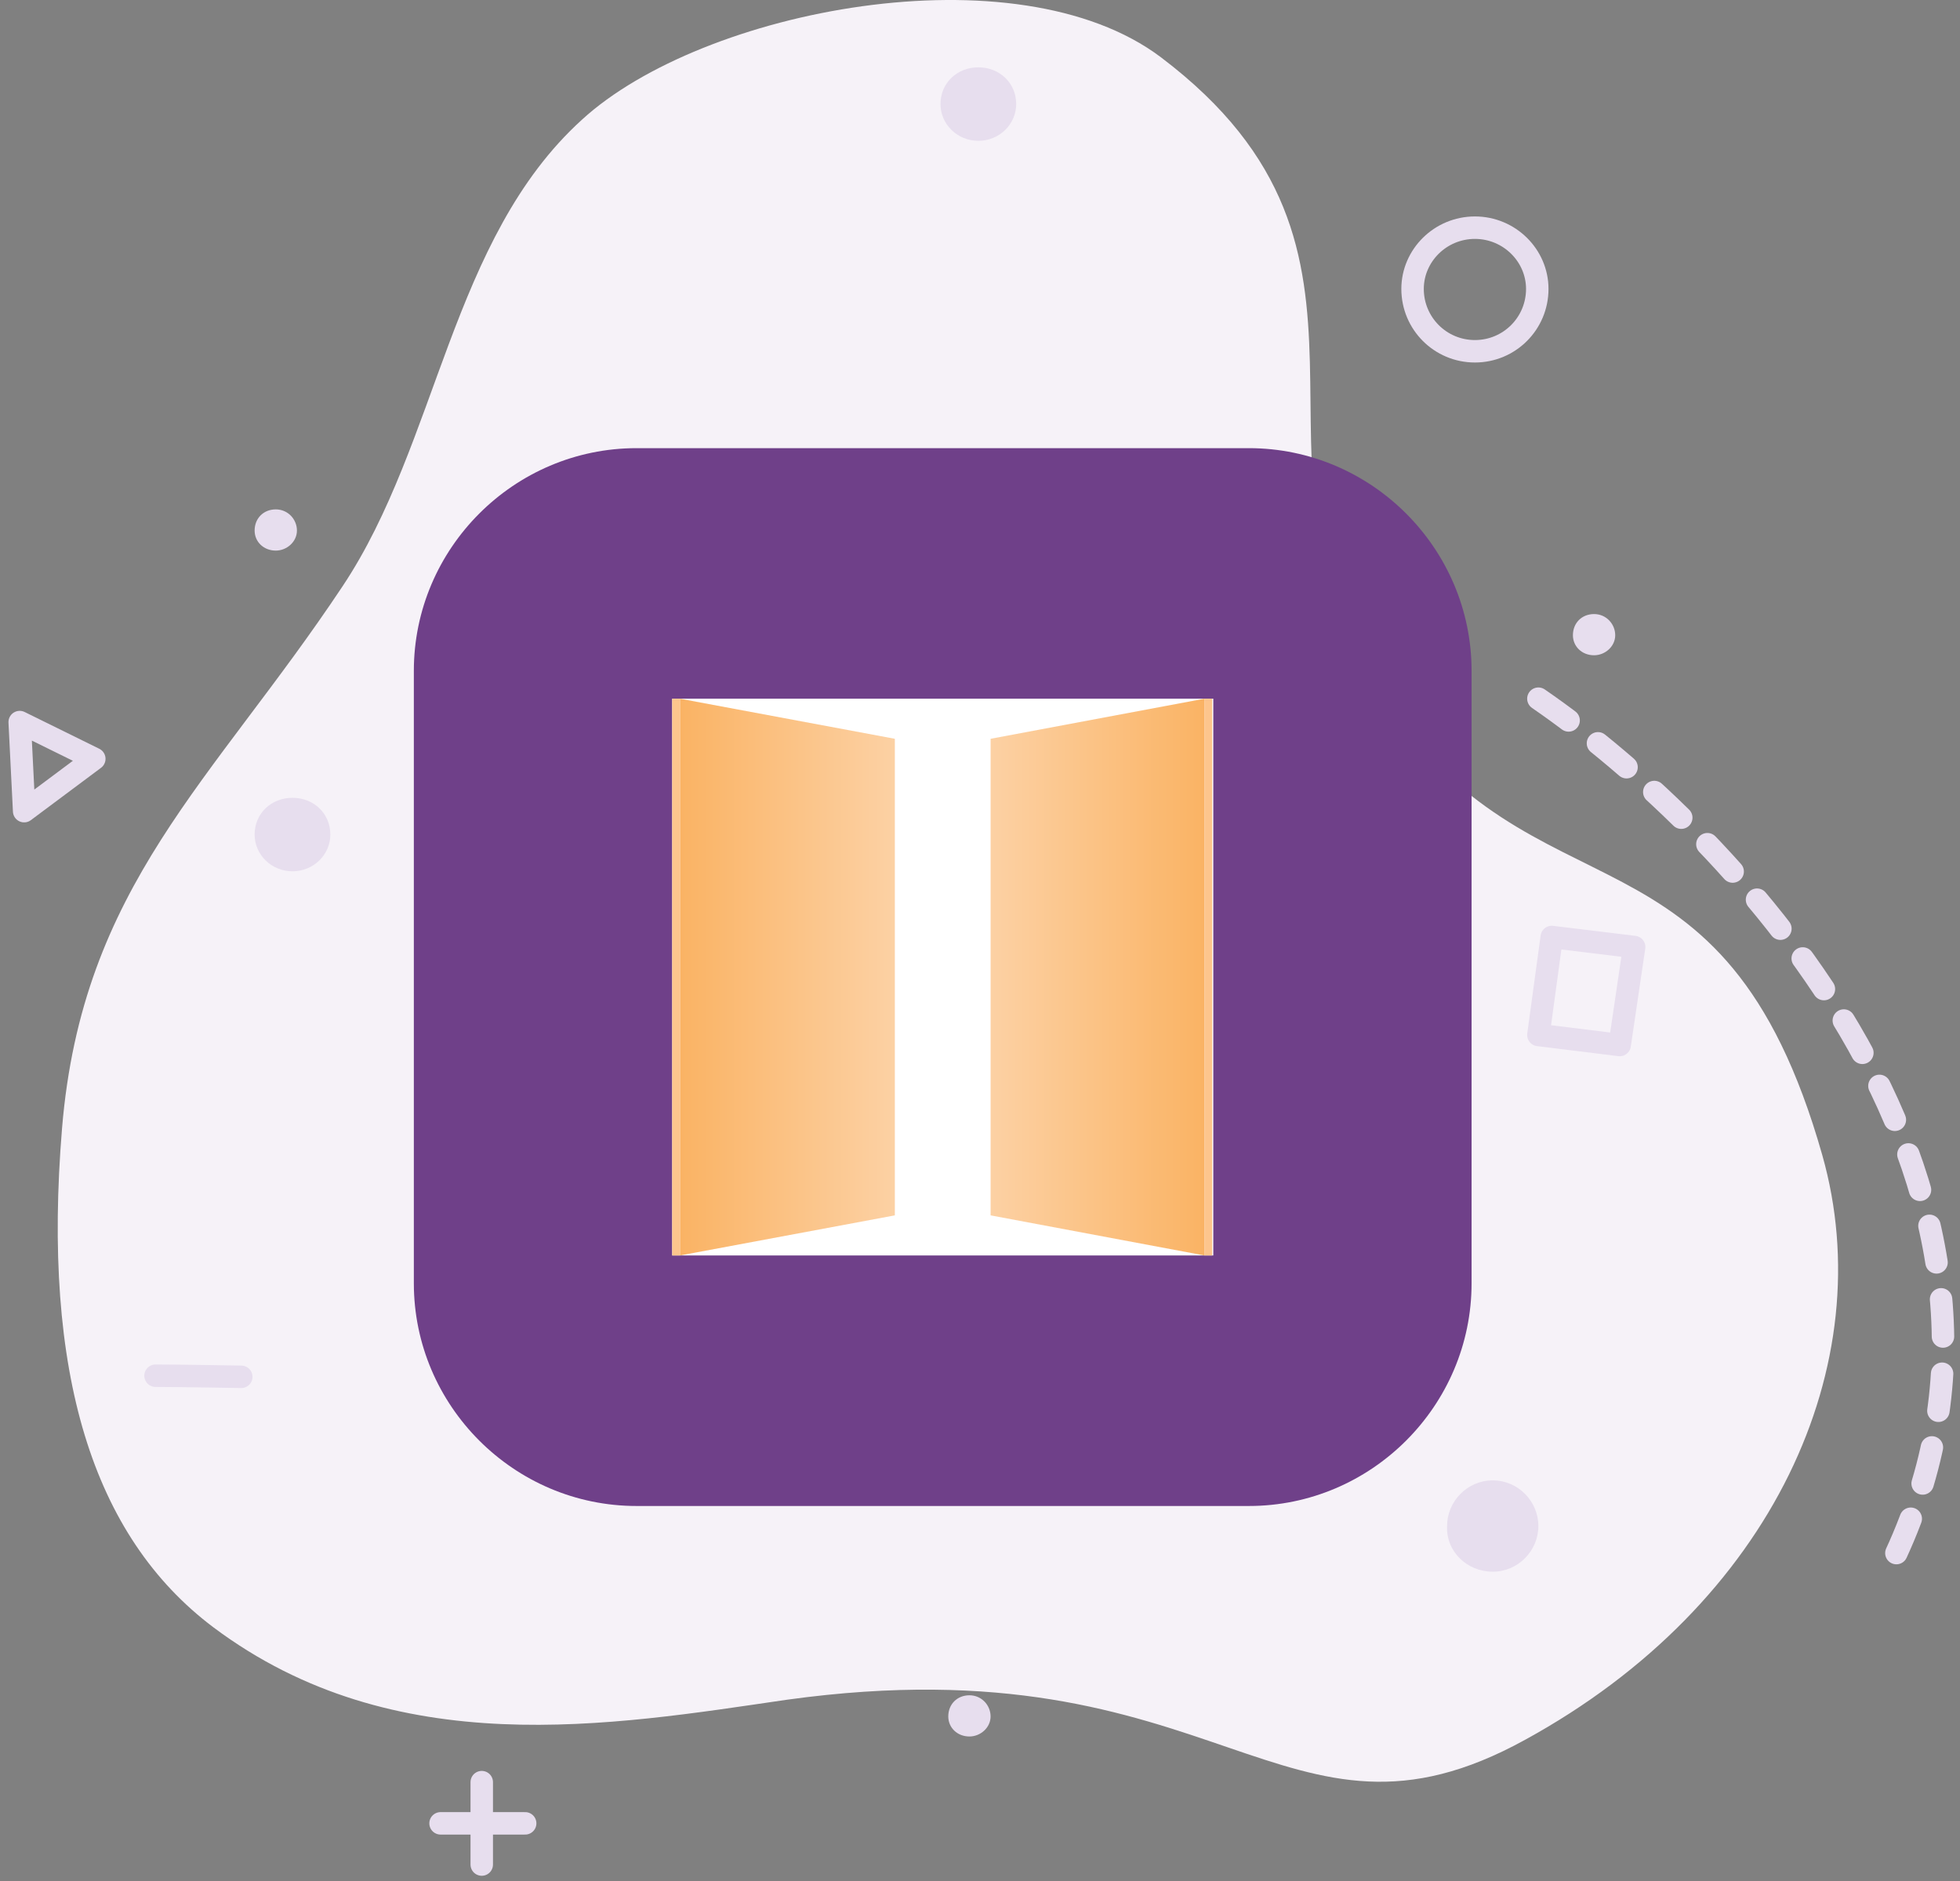
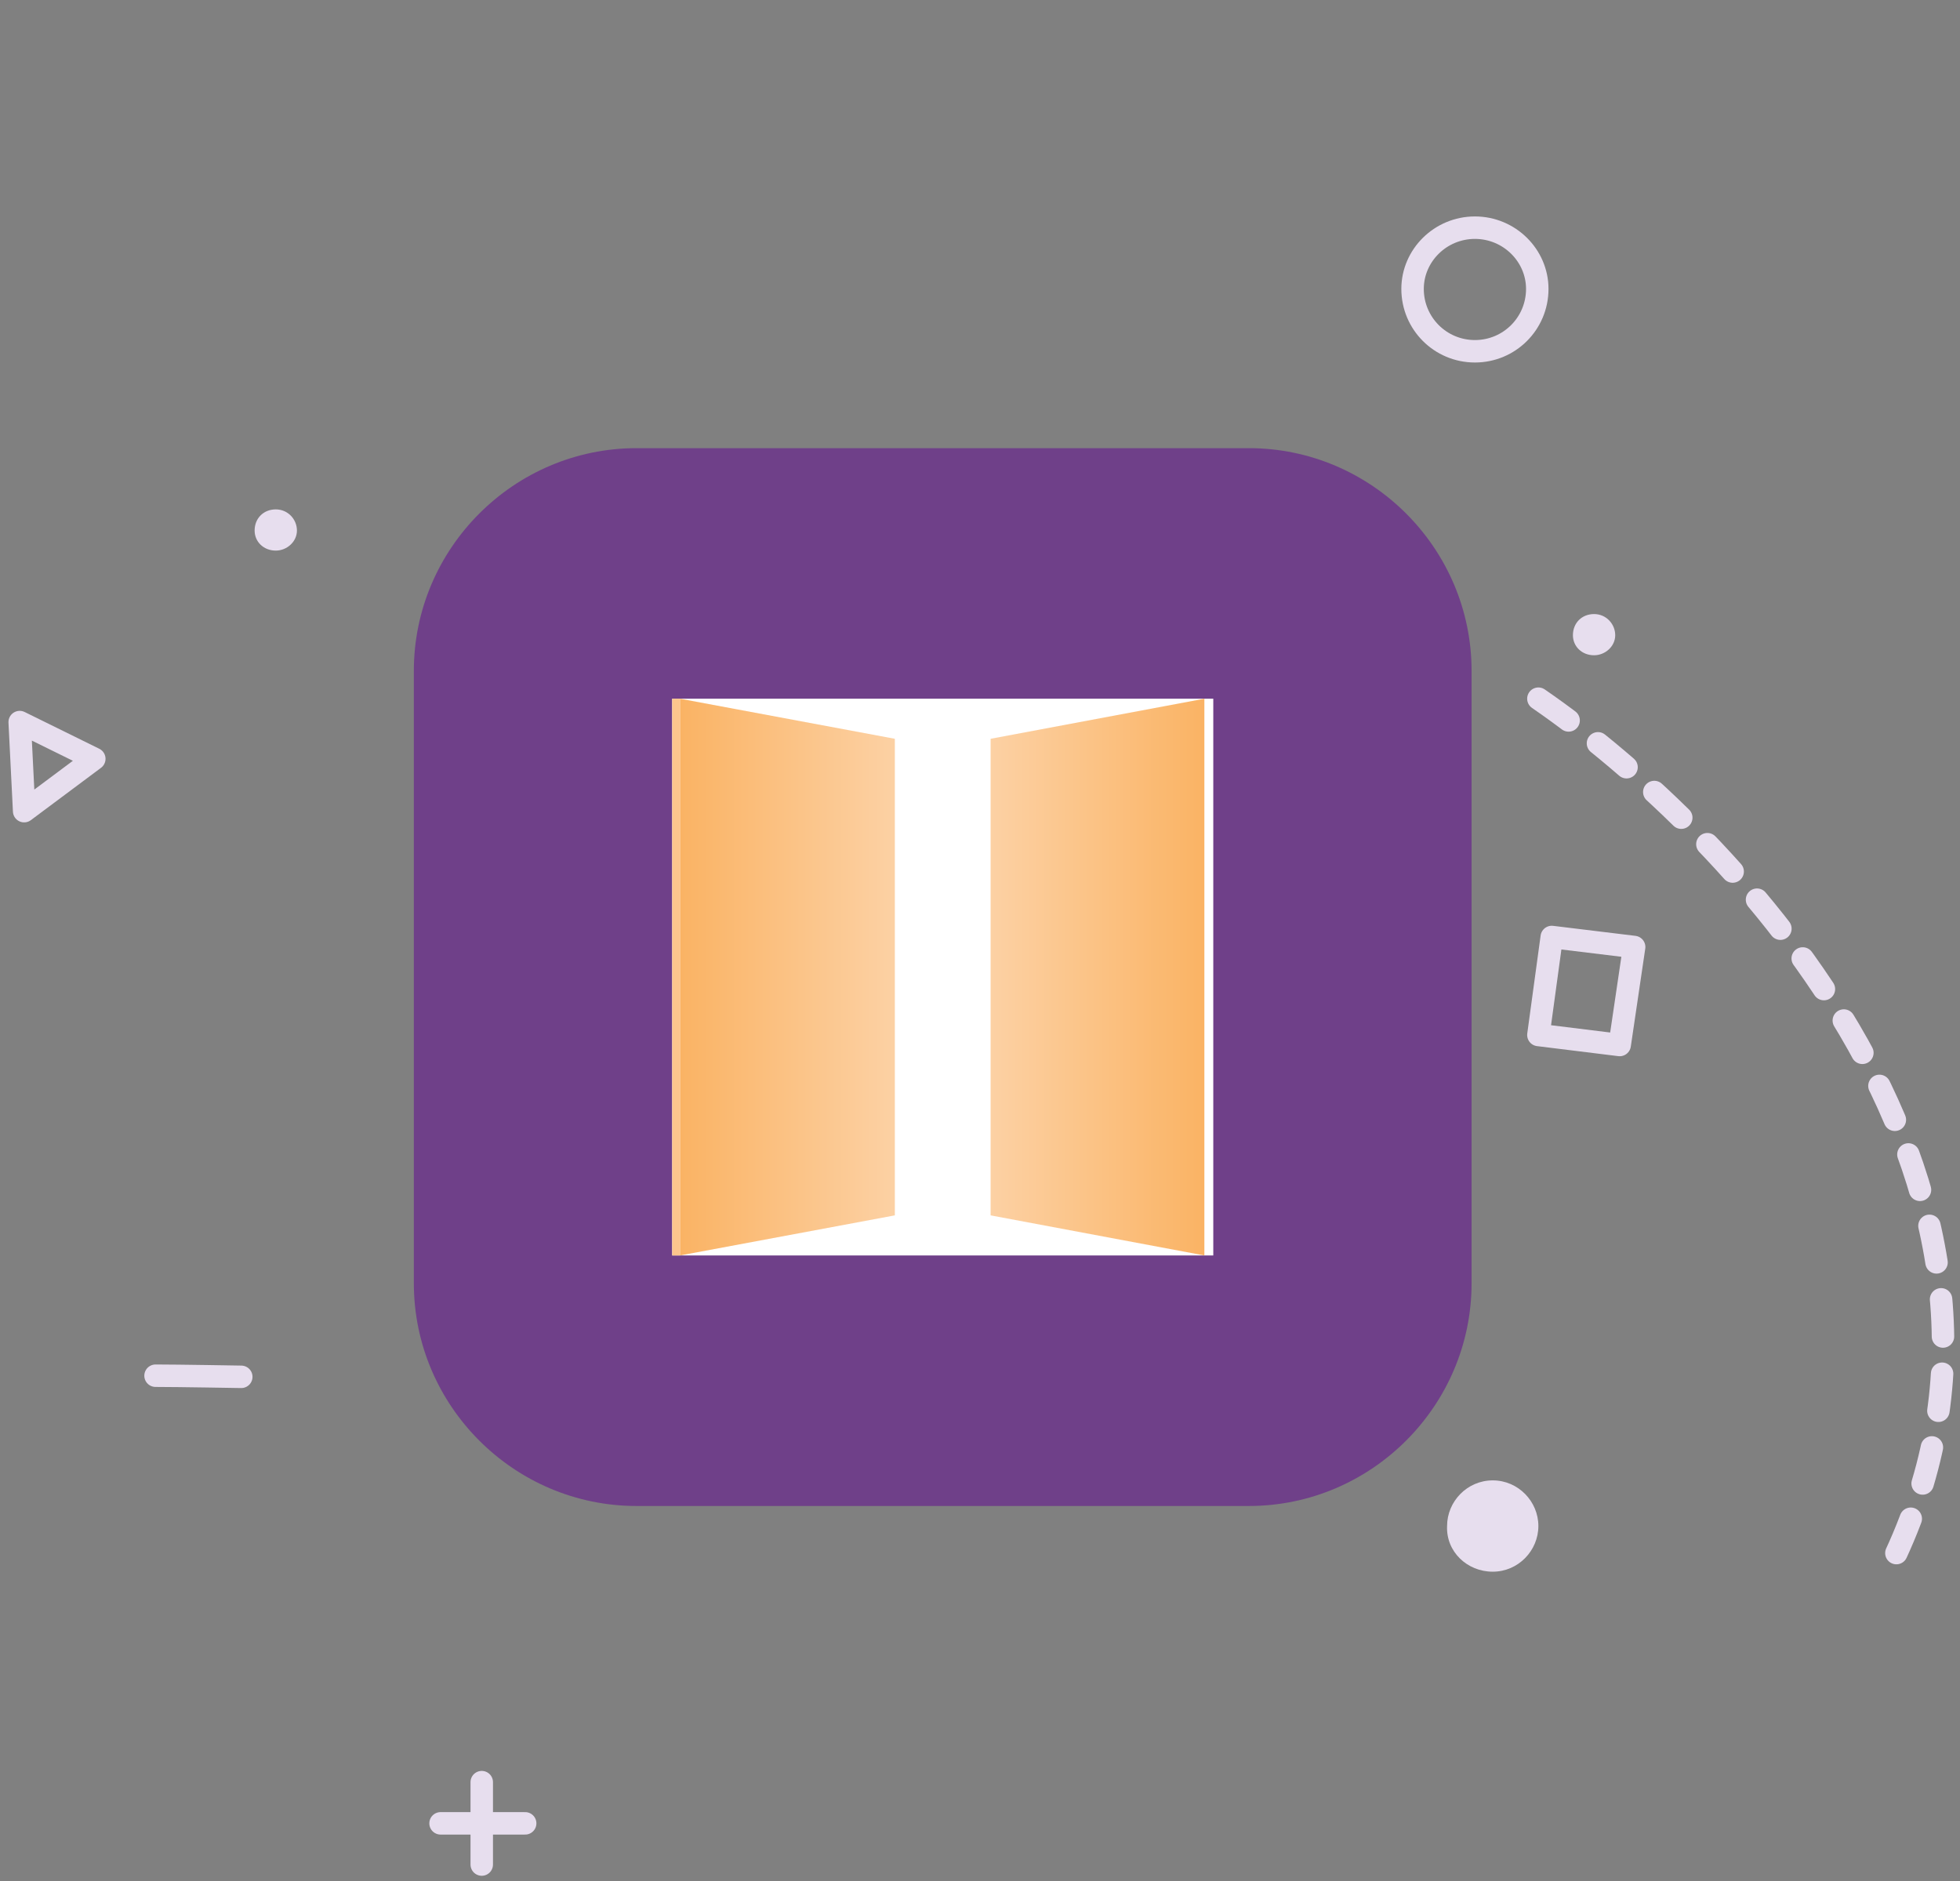
<svg xmlns="http://www.w3.org/2000/svg" width="199" height="191" viewBox="0 0 199 191" fill="none">
  <rect x="0" y="0" width="199" height="191" fill="#808080" stroke="none" />
-   <path fill-rule="evenodd" clip-rule="evenodd" d="M59.089 12.148C45.75 24.244 44.506 44.931 34.784 59.514C21.558 79.41 8.332 89.923 6.297 114.567C4.262 139.324 9.349 155.941 21.671 165.211C40.097 179.002 62.028 175.159 79.889 172.559C123.977 166.454 130.194 190.194 154.838 176.628C180.047 162.837 191.012 138.419 185.021 117.28C174.96 81.784 155.968 94.445 140.142 70.593C124.316 46.74 144.325 25.827 117.872 5.818C103.176 -5.261 71.298 0.957 59.089 12.148Z" fill="#F6F2F8" />
  <path d="M161.847 66.523C162.977 66.523 163.994 65.619 163.994 64.488C163.994 63.358 163.09 62.34 161.847 62.34C160.603 62.34 159.699 63.245 159.699 64.488C159.699 65.619 160.603 66.523 161.847 66.523Z" fill="#E7DEEE" />
  <path d="M28 55.897C29.131 55.897 30.148 54.992 30.148 53.862C30.148 52.731 29.244 51.714 28 51.714C26.757 51.714 25.852 52.618 25.852 53.862C25.852 54.992 26.757 55.897 28 55.897Z" fill="#E7DEEE" />
-   <path d="M98.427 176.289C99.558 176.289 100.575 175.385 100.575 174.254C100.575 173.124 99.671 172.106 98.427 172.106C97.184 172.106 96.279 173.011 96.279 174.254C96.279 175.385 97.184 176.289 98.427 176.289Z" fill="#E7DEEE" />
  <path d="M149.749 35.662C153.254 35.662 156.08 32.836 156.08 29.331C156.08 25.94 153.254 23.114 149.749 23.114C146.245 23.114 143.419 25.94 143.419 29.331C143.419 32.836 146.245 35.662 149.749 35.662Z" stroke="#E7DEEE" stroke-width="2.28" stroke-miterlimit="1" stroke-linecap="round" stroke-linejoin="round" />
  <path d="M165.916 96.141L157.551 95.124L156.194 105.071L164.447 106.089L165.916 96.141Z" stroke="#E7DEEE" stroke-width="2.28" stroke-miterlimit="1" stroke-linecap="round" stroke-linejoin="round" />
-   <path d="M29.696 88.454C31.844 88.454 33.54 86.758 33.54 84.723C33.54 82.575 31.844 80.993 29.696 80.993C27.548 80.993 25.852 82.575 25.852 84.723C25.852 86.758 27.548 88.454 29.696 88.454Z" fill="#E7DEEE" />
-   <path d="M99.333 14.296C101.481 14.296 103.176 12.601 103.176 10.566C103.176 8.418 101.481 6.835 99.333 6.835C97.185 6.835 95.489 8.418 95.489 10.566C95.489 12.601 97.185 14.296 99.333 14.296Z" fill="#E7DEEE" />
  <path d="M15.792 139.663C18.053 139.663 24.497 139.776 24.497 139.776" stroke="#E7DEEE" stroke-width="2.28" stroke-miterlimit="1" stroke-linecap="round" />
  <path d="M48.912 180.924V189.29" stroke="#E7DEEE" stroke-width="2.28" stroke-miterlimit="1" stroke-linecap="round" stroke-linejoin="round" />
  <path d="M44.73 185.107H53.321" stroke="#E7DEEE" stroke-width="2.28" stroke-miterlimit="1" stroke-linecap="round" stroke-linejoin="round" />
  <path d="M156.194 70.931C176.09 84.61 211.021 121.349 191.577 159.671" stroke="#E7DEEE" stroke-width="2.28" stroke-linecap="round" stroke-dasharray="3.78 3.78" />
  <path d="M2 73.306L2.452 82.349L9.574 77.036L2 73.306Z" stroke="#E7DEEE" stroke-width="2.28" stroke-linecap="round" stroke-linejoin="round" />
  <path d="M151.558 159.559C154.158 159.559 156.192 157.411 156.192 154.924C156.192 152.437 154.158 150.289 151.558 150.289C148.958 150.289 146.923 152.437 146.923 154.924C146.81 157.524 148.958 159.559 151.558 159.559Z" fill="#E7DEEE" />
  <path d="M149.41 130.28C149.41 142.715 139.236 152.889 126.801 152.889H64.626C52.192 152.889 42.018 142.715 42.018 130.28V68.106C42.018 55.671 52.192 45.497 64.626 45.497H126.801C139.236 45.497 149.41 55.671 149.41 68.106V130.28Z" fill="#6F4089" />
  <path d="M123.185 70.932H68.246V127.455H123.185V70.932Z" fill="white" />
  <path d="M122.281 70.932L100.577 75.002V123.385L122.281 127.455V70.932Z" fill="url(#paint0_linear)" />
  <path d="M69.037 70.932L90.854 75.002V123.385L69.037 127.455V70.932Z" fill="url(#paint1_linear)" />
-   <path d="M123.073 70.932H122.281V127.455H123.073V70.932Z" fill="#FDC58D" />
  <path d="M69.037 70.932H68.246V127.455H69.037V70.932Z" fill="#FDC58D" />
  <defs>
    <linearGradient id="paint0_linear" x1="100.542" y1="99.189" x2="122.333" y2="99.189" gradientUnits="userSpaceOnUse">
      <stop stop-color="#FCD1A4" />
      <stop offset="1" stop-color="#FAB364" />
    </linearGradient>
    <linearGradient id="paint1_linear" x1="69.061" y1="99.189" x2="90.849" y2="99.189" gradientUnits="userSpaceOnUse">
      <stop stop-color="#FAB364" />
      <stop offset="1" stop-color="#FCD1A4" />
    </linearGradient>
  </defs>
</svg>